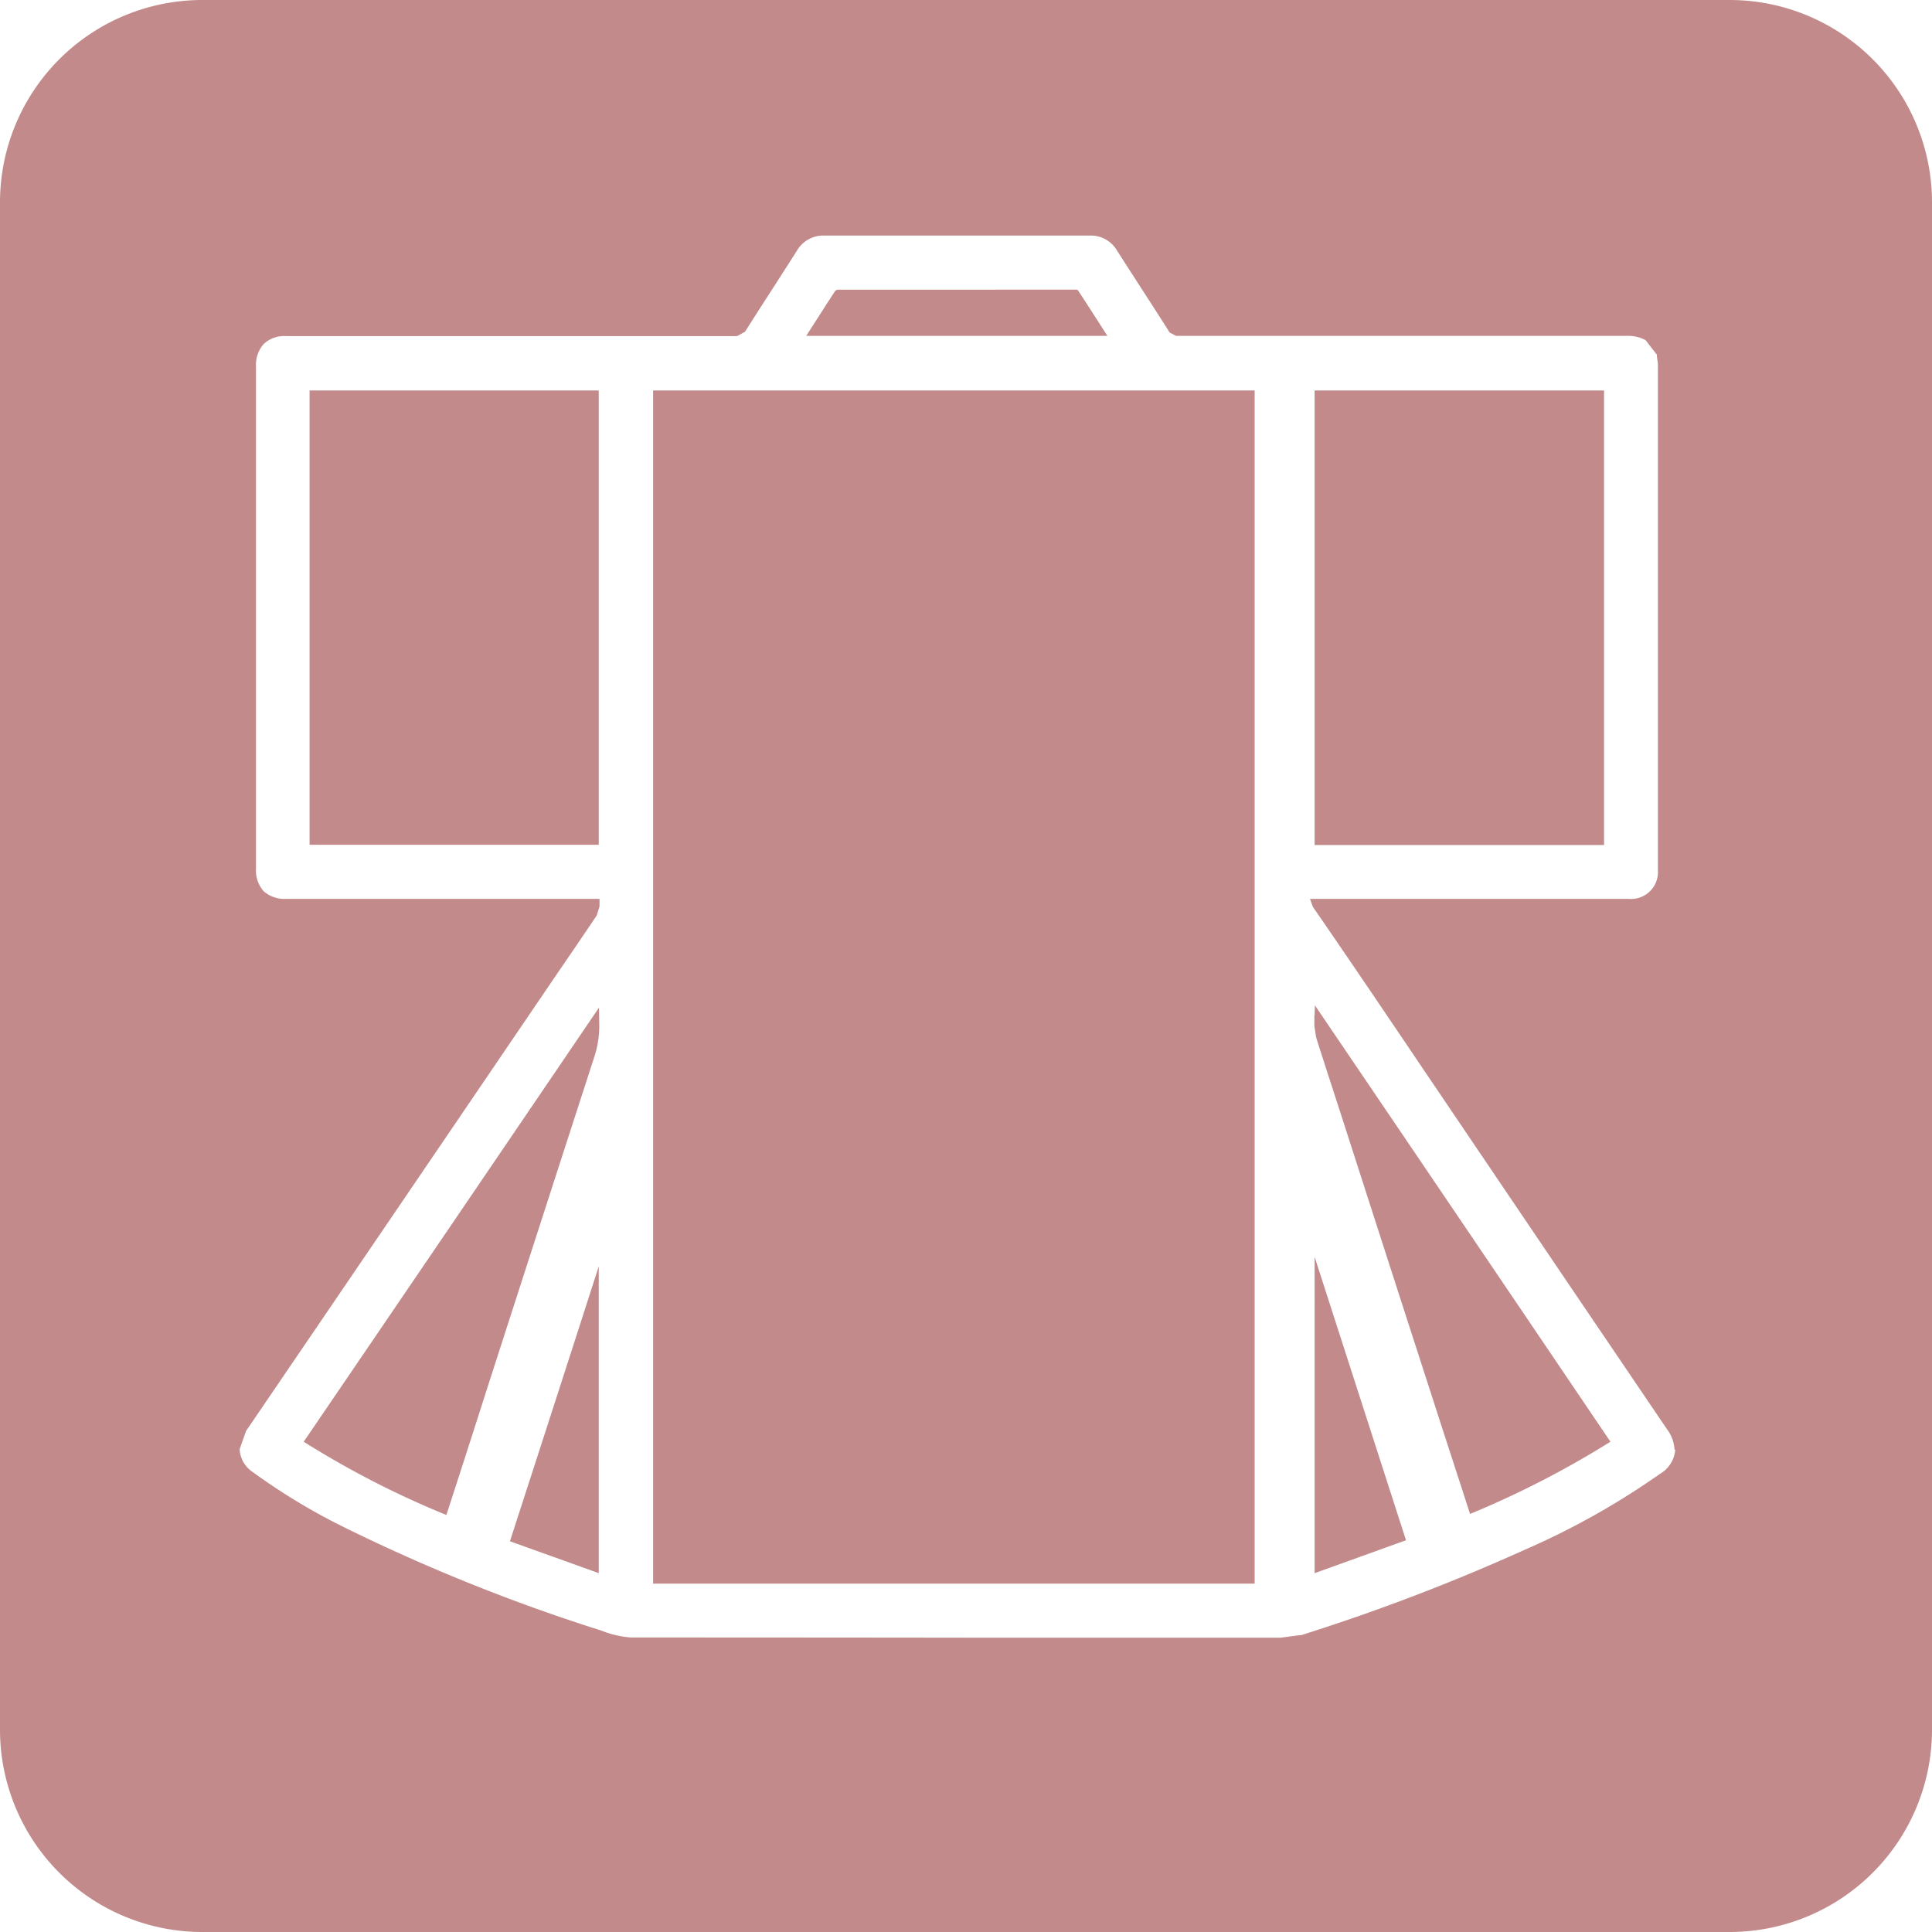
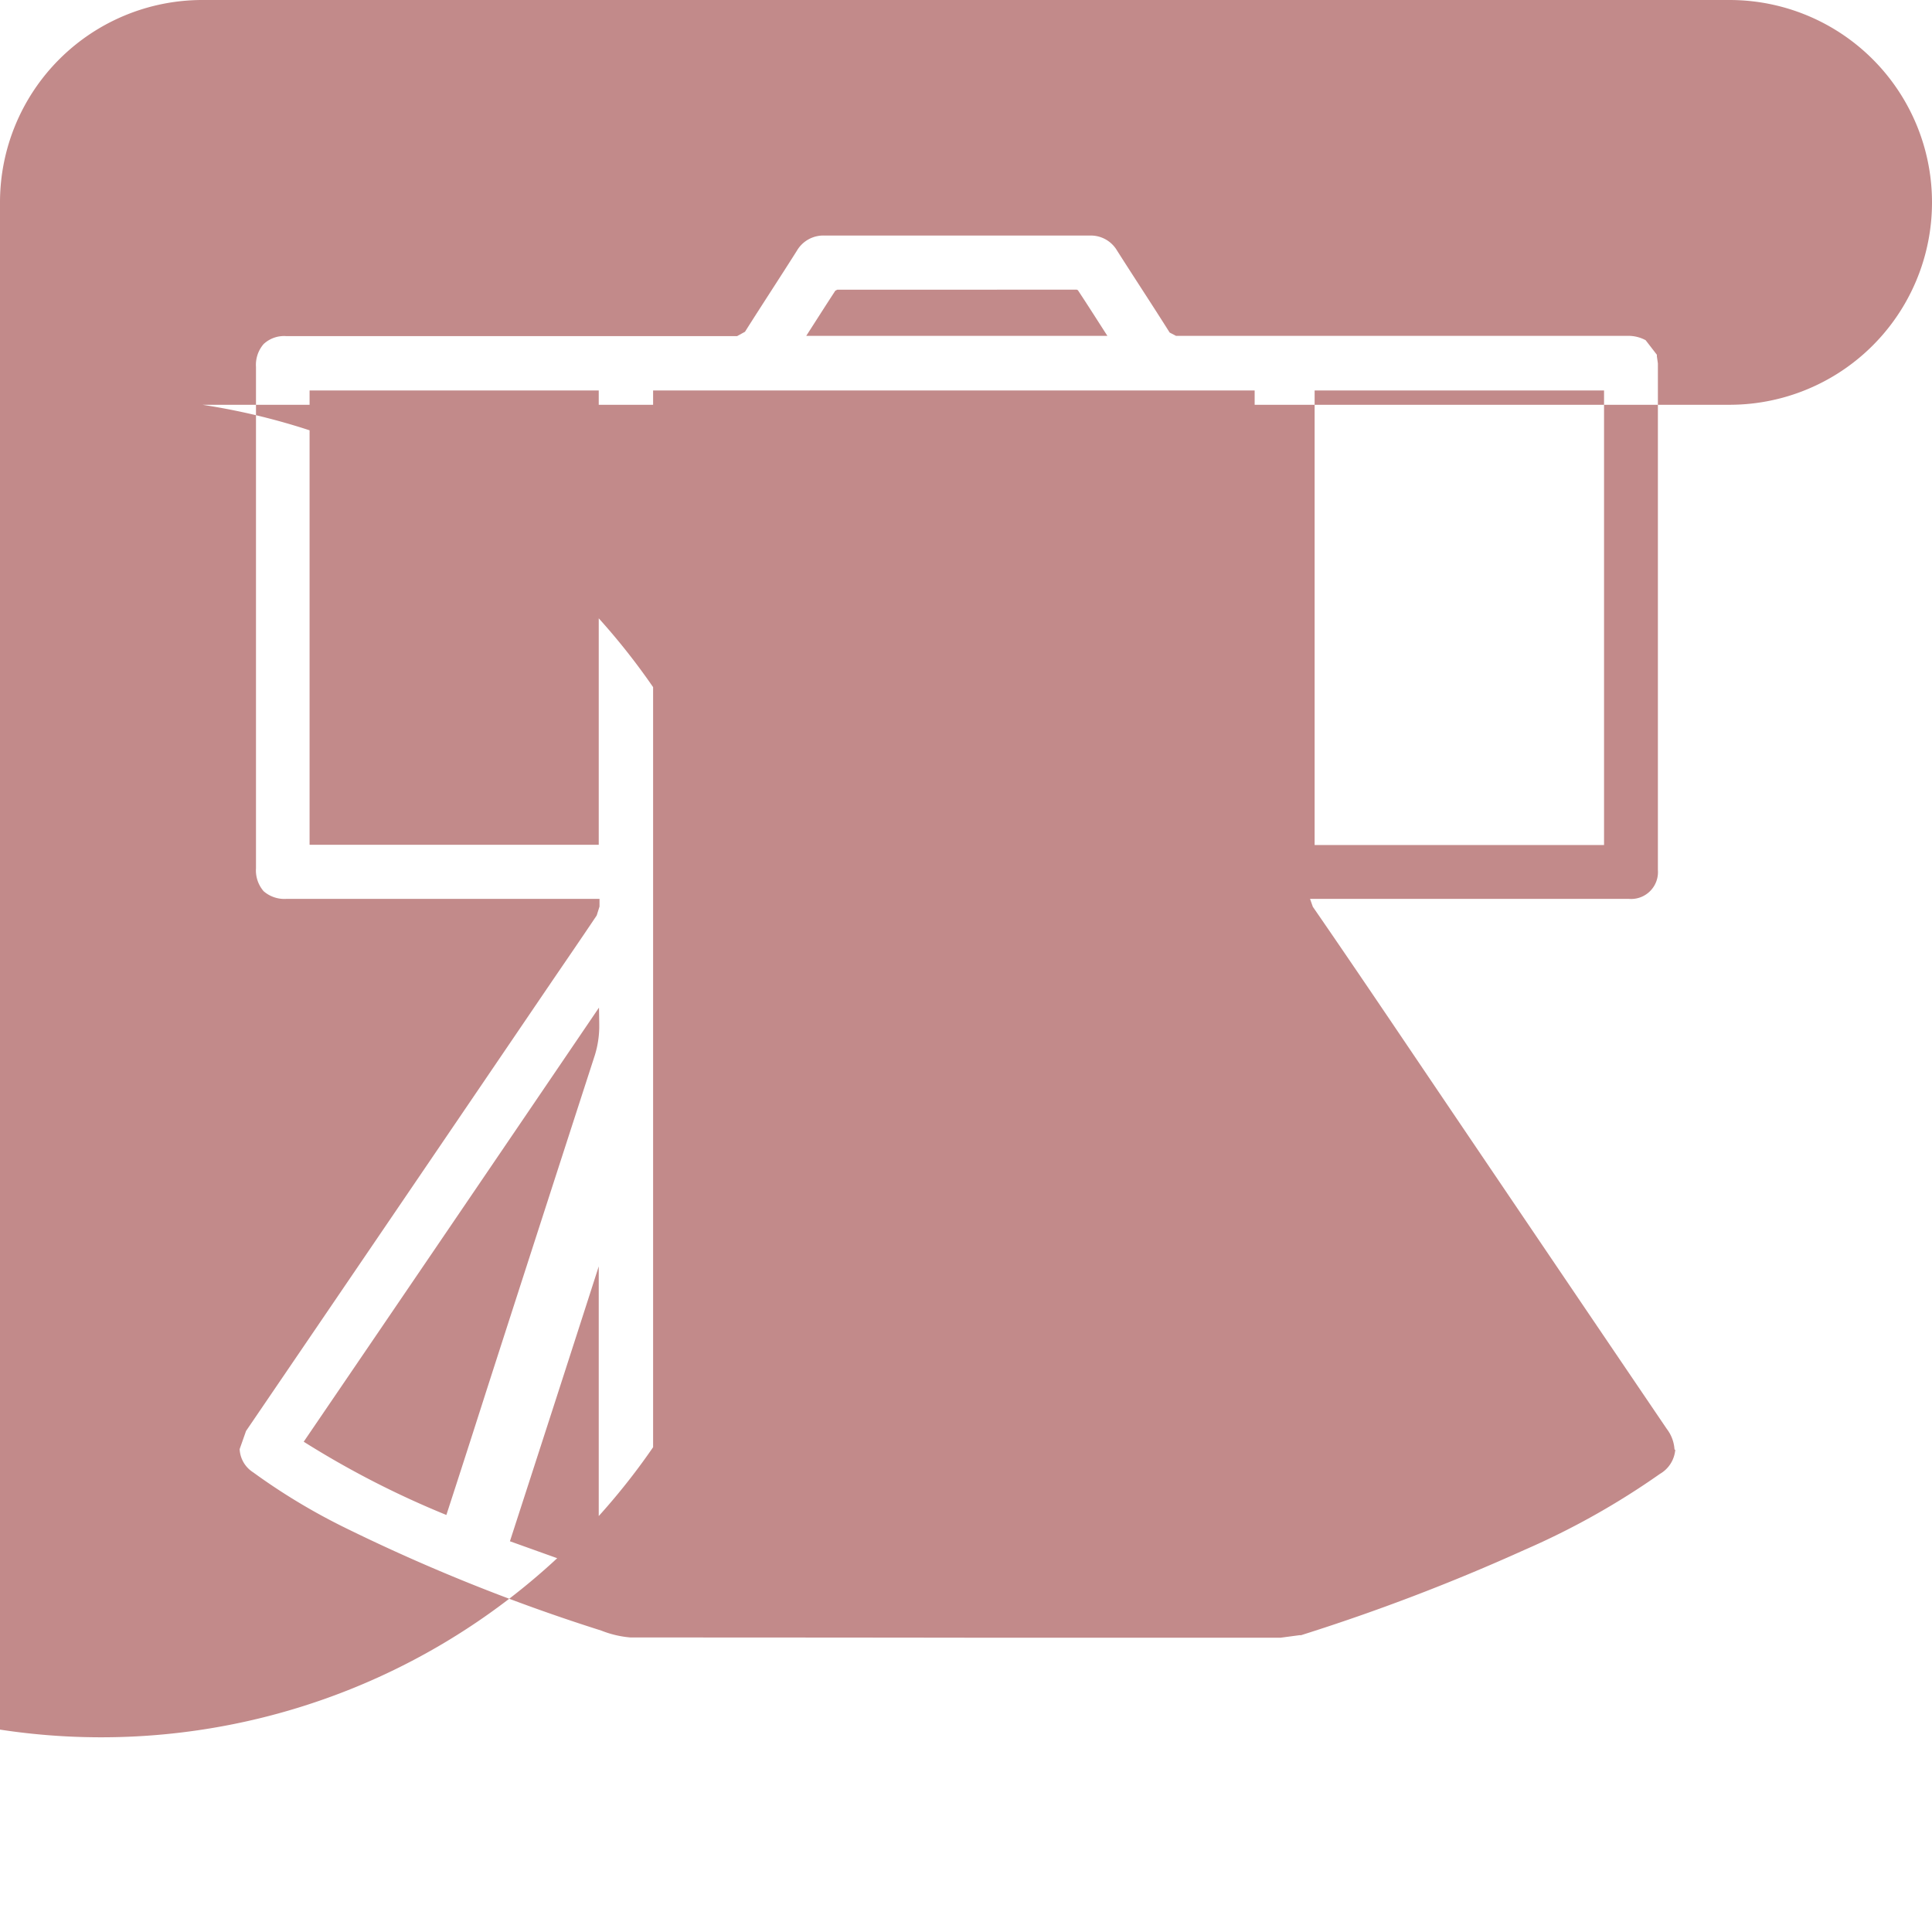
<svg xmlns="http://www.w3.org/2000/svg" id="ico-kituke" width="75.7" height="75.7" viewBox="0 0 75.7 75.7">
-   <path id="パス_36" data-name="パス 36" d="M62.85,33.11H51.51V15.3H62.85ZM42.25,11.38l-.06-.03H32.81l-.08.04c-.38.58-.76,1.18-1.14,1.77h11.8c-.38-.59-.76-1.19-1.15-1.78ZM23.46,61.64V49.62c-1.15,3.58-2.31,7.16-3.48,10.77C21.15,60.81,22.3,61.22,23.46,61.64ZM12.13,33.1H23.46V15.3H12.13V33.1Zm11.34,6.38Q17.695,47.985,11.9,56.49a35.942,35.942,0,0,0,5.59,2.87c.55-1.69,1.09-3.37,1.63-5.06q2.07-6.42,4.15-12.84a3.887,3.887,0,0,0,.21-1.2v-.13l-.01-.65Zm2.12,22.57H49.16V15.3H25.59ZM75.7,7.93V67.77a7.93,7.93,0,0,1-7.93,7.93H7.93A7.93,7.93,0,0,1,0,67.77V7.93A7.93,7.93,0,0,1,7.93,0H67.77A7.93,7.93,0,0,1,75.7,7.93ZM65.61,56.79a1.465,1.465,0,0,0-.3-.8q-4.455-6.57-8.91-13.16c-1.65-2.44-3.29-4.88-4.96-7.3l-.11-.31H63.82a1.053,1.053,0,0,0,1.14-1.13V14.24l-.04-.28V13.9l-.44-.57a1.42,1.42,0,0,0-.72-.17H46.08l-.25-.13c-.68-1.08-1.38-2.14-2.06-3.21a1.193,1.193,0,0,0-1.08-.59H32.32a1.2,1.2,0,0,0-1.1.6c-.67,1.06-1.36,2.11-2.03,3.17l-.31.17H11.22a1.175,1.175,0,0,0-.89.31,1.247,1.247,0,0,0-.3.9V34.02a1.247,1.247,0,0,0,.3.9,1.238,1.238,0,0,0,.89.3H23.49v.3l-.11.35c-.63.94-1.27,1.87-1.91,2.81q-5.91,8.7-11.83,17.39l-.25.71a1.141,1.141,0,0,0,.53.91,24.4,24.4,0,0,0,3.6,2.17,71.809,71.809,0,0,0,10.04,4.03,3.968,3.968,0,0,0,1.15.27q7.125,0,14.25.01H50.17l.75-.1h.06a78.76,78.76,0,0,0,8.77-3.35,29.945,29.945,0,0,0,5.29-2.97,1.206,1.206,0,0,0,.6-.94ZM51.5,39.77v.44l.07.44c.35,1.11.72,2.23,1.08,3.35Q54.42,49.5,56.2,55c.46,1.43.93,2.86,1.4,4.32a37.051,37.051,0,0,0,5.5-2.83q-5.8-8.58-11.58-17.1c0,.13-.01.26-.01.39Zm.01,21.87c1.2-.43,2.39-.86,3.58-1.29l-3.58-11.1V61.64Z" fill="#c28a8a" />
+   <path id="パス_36" data-name="パス 36" d="M62.85,33.11H51.51V15.3H62.85ZM42.25,11.38l-.06-.03H32.81l-.08.04c-.38.58-.76,1.18-1.14,1.77h11.8c-.38-.59-.76-1.19-1.15-1.78ZM23.46,61.64V49.62c-1.15,3.58-2.31,7.16-3.48,10.77C21.15,60.81,22.3,61.22,23.46,61.64ZM12.13,33.1H23.46V15.3H12.13V33.1Zm11.34,6.38Q17.695,47.985,11.9,56.49a35.942,35.942,0,0,0,5.59,2.87c.55-1.69,1.09-3.37,1.63-5.06q2.07-6.42,4.15-12.84a3.887,3.887,0,0,0,.21-1.2v-.13l-.01-.65Zm2.12,22.57H49.16V15.3H25.59ZM75.7,7.93a7.93,7.93,0,0,1-7.93,7.93H7.93A7.93,7.93,0,0,1,0,67.77V7.93A7.93,7.93,0,0,1,7.93,0H67.77A7.93,7.93,0,0,1,75.7,7.93ZM65.61,56.79a1.465,1.465,0,0,0-.3-.8q-4.455-6.57-8.91-13.16c-1.65-2.44-3.29-4.88-4.96-7.3l-.11-.31H63.82a1.053,1.053,0,0,0,1.14-1.13V14.24l-.04-.28V13.9l-.44-.57a1.42,1.42,0,0,0-.72-.17H46.08l-.25-.13c-.68-1.08-1.38-2.14-2.06-3.21a1.193,1.193,0,0,0-1.08-.59H32.32a1.2,1.2,0,0,0-1.1.6c-.67,1.06-1.36,2.11-2.03,3.17l-.31.17H11.22a1.175,1.175,0,0,0-.89.31,1.247,1.247,0,0,0-.3.9V34.02a1.247,1.247,0,0,0,.3.9,1.238,1.238,0,0,0,.89.3H23.49v.3l-.11.35c-.63.94-1.27,1.87-1.91,2.81q-5.91,8.7-11.83,17.39l-.25.71a1.141,1.141,0,0,0,.53.91,24.4,24.4,0,0,0,3.6,2.17,71.809,71.809,0,0,0,10.04,4.03,3.968,3.968,0,0,0,1.15.27q7.125,0,14.25.01H50.17l.75-.1h.06a78.76,78.76,0,0,0,8.77-3.35,29.945,29.945,0,0,0,5.29-2.97,1.206,1.206,0,0,0,.6-.94ZM51.5,39.77v.44l.07.44c.35,1.11.72,2.23,1.08,3.35Q54.42,49.5,56.2,55c.46,1.43.93,2.86,1.4,4.32a37.051,37.051,0,0,0,5.5-2.83q-5.8-8.58-11.58-17.1c0,.13-.01.26-.01.39Zm.01,21.87c1.2-.43,2.39-.86,3.58-1.29l-3.58-11.1V61.64Z" fill="#c28a8a" />
</svg>